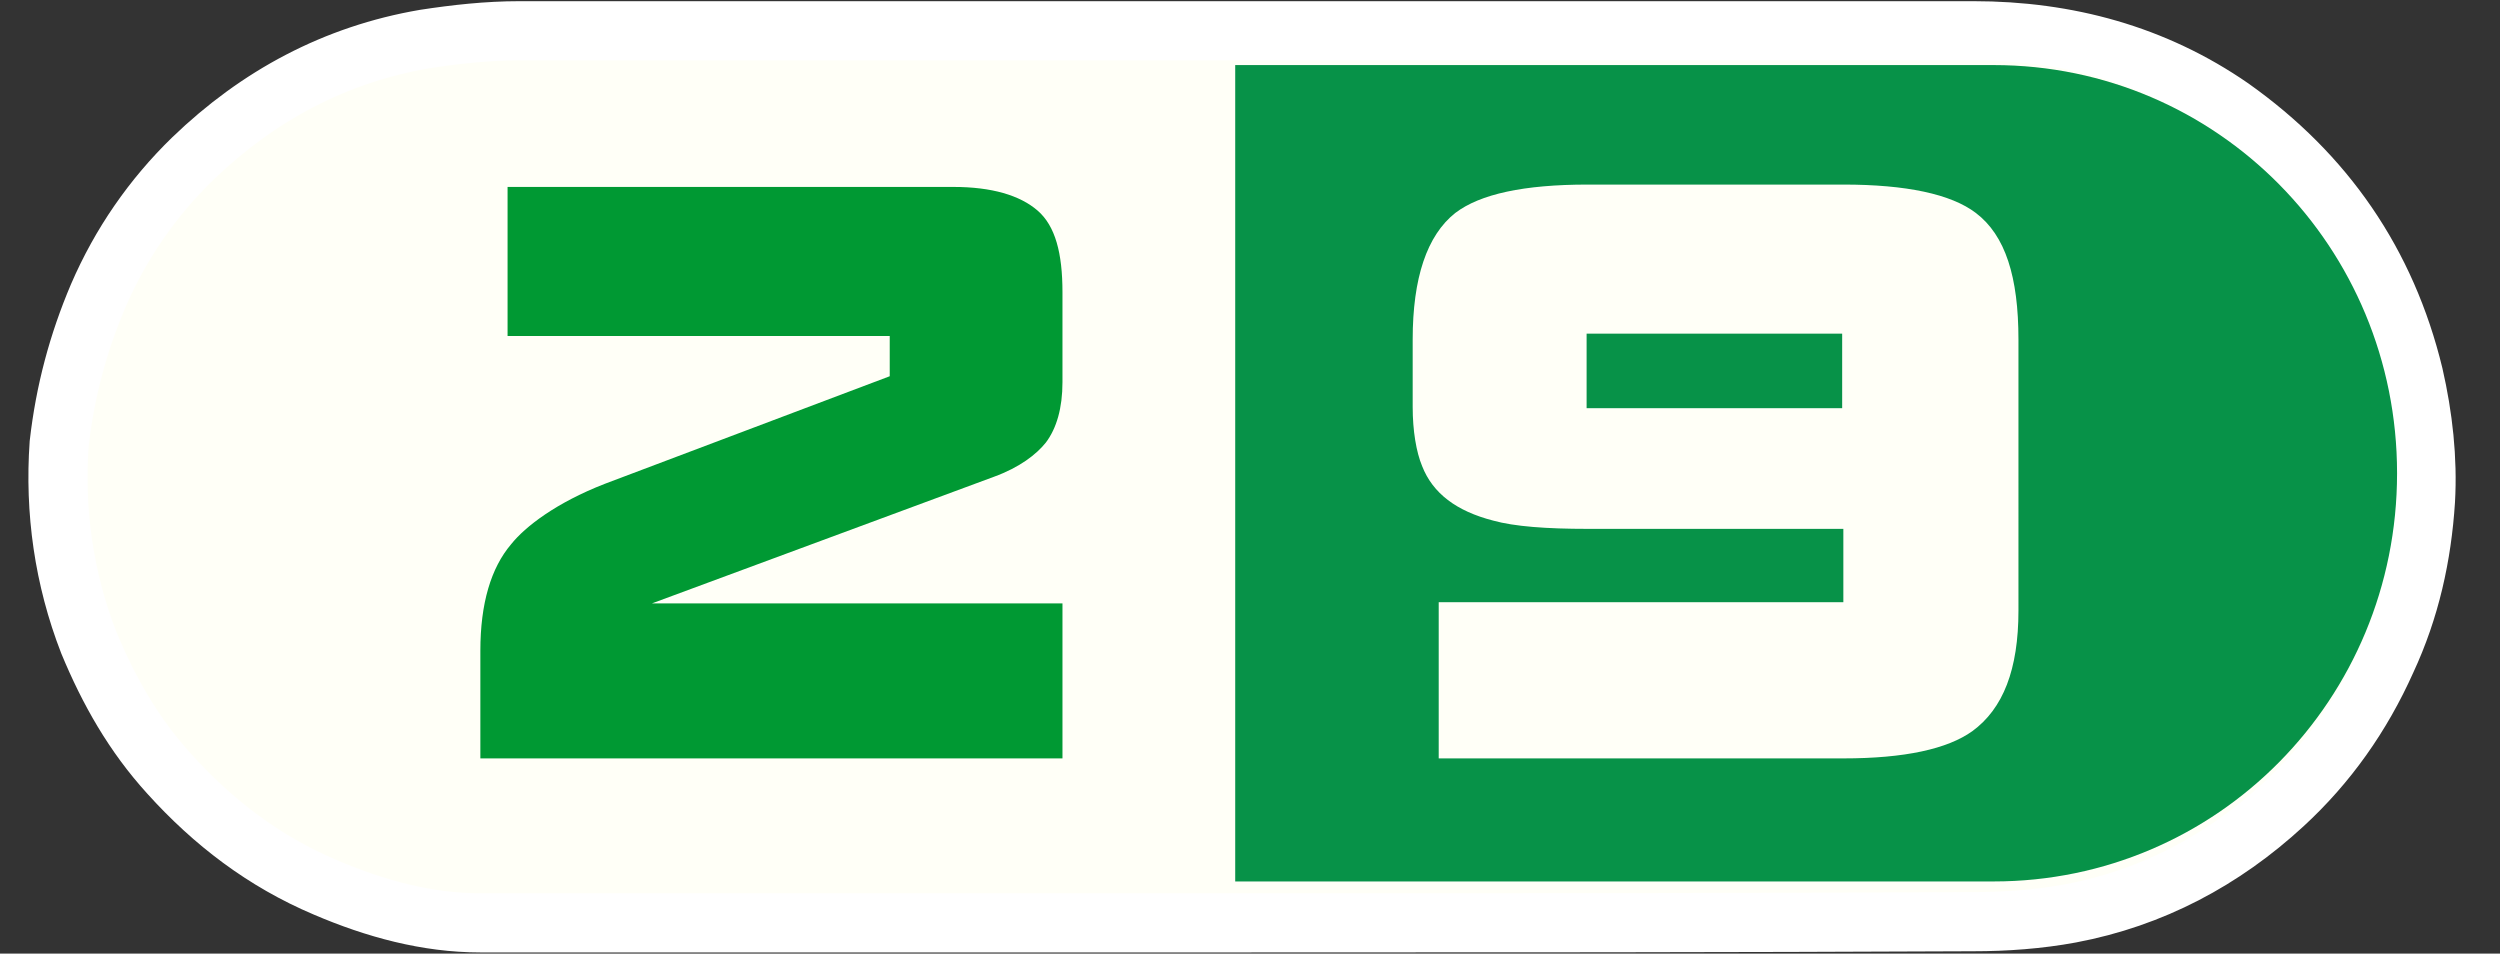
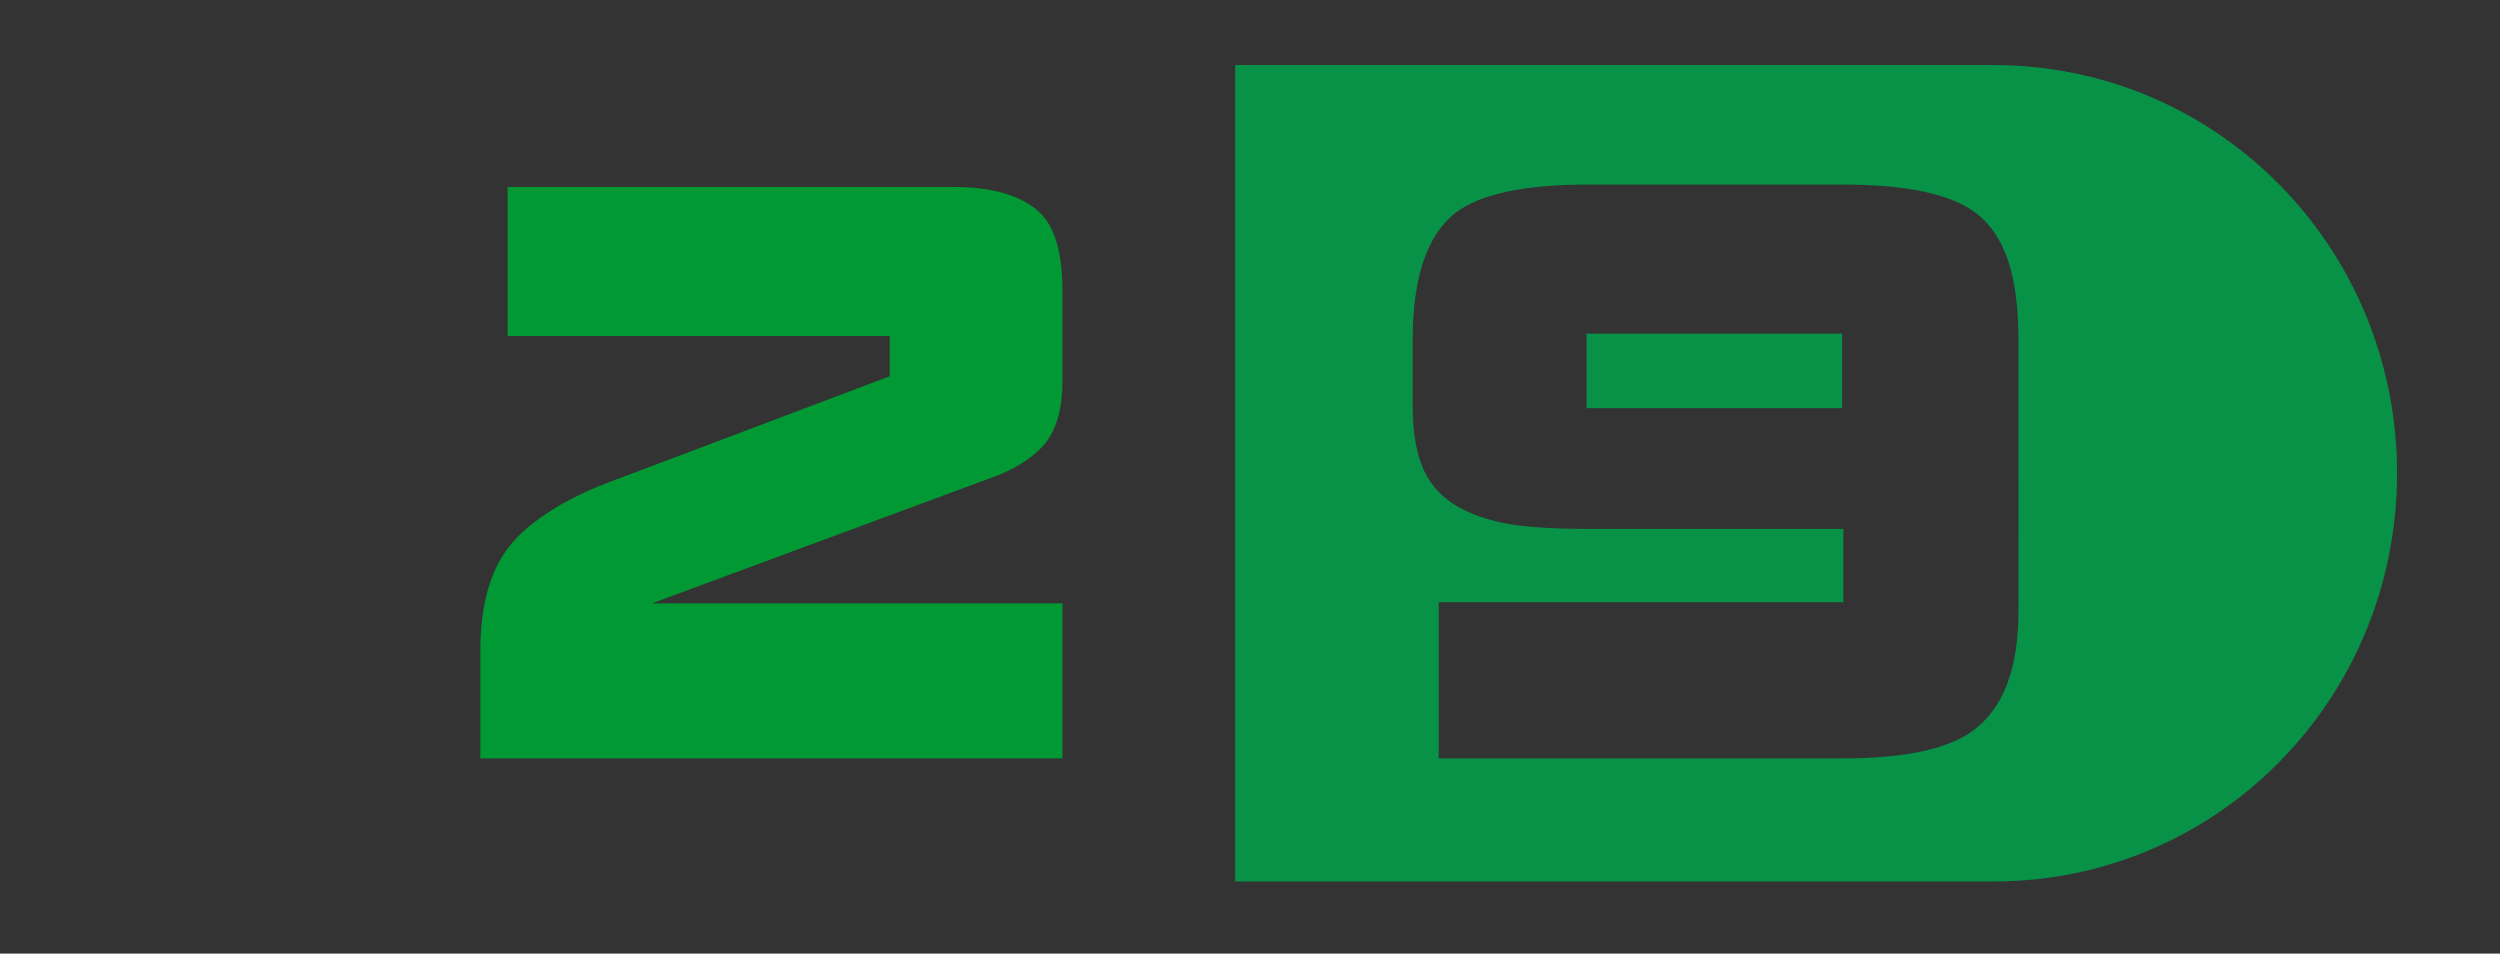
<svg xmlns="http://www.w3.org/2000/svg" version="1.1" id="Слой_1" x="0px" y="0px" viewBox="0 0 211.3 80.6" style="enable-background:new 0 0 211.3 80.6;" xml:space="preserve">
  <rect x="0" y="0" width="211.3" height="80.6" fill="#333333" stroke="none" />
  <style type="text/css"> .st0{fill:#FFFFF7;stroke:#FFFFFF;stroke-width:5;stroke-miterlimit:10;} .st1{display:none;fill:url(#SVGID_1_);} .st2{fill:#009933;} .st3{fill:#079248;} .st4{fill:url(#SVGID_2_);} .st5{fill:url(#SVGID_3_);} .st6{fill:url(#SVGID_4_);} </style>
  <g>
-     <path class="st0" d="M104.9,78c-21.4,0-42.8,0-64.3,0c-4.5,0-8.9-1.2-13.1-3c-5.2-2.2-9.5-5.5-13.2-9.6c-3-3.3-5.1-7-6.8-11.1 c-2.1-5.4-2.9-11.1-2.5-16.8C5.5,33.1,6.6,29,8.3,25c1.9-4.4,4.6-8.3,8-11.6c5.5-5.3,12-8.8,19.6-10.1c2.6-0.4,5.3-0.7,8-0.7 c41,0,81.9,0,122.9,0c7.9,0,15.3,2,21.8,6.5c7.9,5.6,13.1,13.1,15.4,22.6c0.8,3.5,1.2,7.1,1,10.6c-0.3,4.7-1.3,9.2-3.3,13.5 c-2.1,4.7-5,8.8-8.7,12.2c-5.1,4.7-11.1,7.9-18,9.2c-2.7,0.5-5.5,0.7-8.2,0.7C146.1,78,125.5,78,104.9,78z" />
-   </g>
+     </g>
  <linearGradient id="SVGID_1_" gradientUnits="userSpaceOnUse" x1="105.101" y1="-6.817" x2="105.101" y2="-46.621" gradientTransform="matrix(1 0 0 -1 0 -120.71)">
    <stop offset="0" style="stop-color:#41B649" />
    <stop offset="1" style="stop-color:#76C043" />
  </linearGradient>
  <path class="st1" d="M171.1-113.2H37.4c-21.9,0-36.9,17.4-36.9,39.6c0,0.5-0.7,1.5,0.3,1.8c2,0.7,1.5,0.2,2.5,0.2 c17.9,0.3,33.4-1.7,48.5-1.3c23.4,0.7,25.3-1,49.8-1c29.3,0,98.2-0.2,105.4-5.2c0.7-0.2,2.9-1.6,2.7-3 C205.7-99.9,190-113.2,171.1-113.2z" />
  <path class="st2" d="M89.8,32.3c0,2.2-0.5,3.9-1.4,5.1c-0.8,1-2.2,2.1-4.4,2.9L55.1,51h34.7v13.1H40.6v-9.1c0-4,0.9-7,2.6-9 c1.2-1.5,3.8-3.5,7.9-5.1l24.1-9.1v-3.4H42.9V15.8h37.7c3.2,0,5.6,0.7,7.1,2s2.1,3.6,2.1,6.9C89.8,24.7,89.8,32.3,89.8,32.3z" />
  <g>
    <rect x="134.1" y="28.2" class="st3" width="21.6" height="6.3" />
    <path class="st3" d="M168.5,5.5h-64.1v69h64.1c18.9,0,34.1-15.4,34.1-34.5S187.4,5.5,168.5,5.5z M170.6,51.6c0,5-1.3,8.3-3.9,10.2 c-2.1,1.5-5.7,2.3-10.9,2.3h-34.2V50.9h34.2v-6.2h-21.6c-3.5,0-6.2-0.2-8-0.7c-3.1-0.8-5.1-2.3-6-4.6c-0.5-1.2-0.8-3-0.8-5v-5.7 c0-5.2,1.2-8.8,3.6-10.7c2.1-1.6,5.8-2.4,11.2-2.4h21.6c5.3,0,9.1,0.8,11.2,2.4c2.5,1.9,3.6,5.4,3.6,10.7V51.6z" />
  </g>
  <g>
    <path class="st2" d="M105.9-35.6c-22.5,0-45,0-67.4,0c-4.8,0-9.3-1.3-13.7-3.1c-5.4-2.3-9.9-5.8-13.8-10.1 c-3.1-3.4-5.4-7.4-7.1-11.7c-2.2-5.7-3-11.6-2.6-17.6c0.3-4.5,1.4-8.8,3.3-13c2-4.6,4.8-8.7,8.4-12.2c5.7-5.6,12.6-9.2,20.5-10.6 c2.8-0.5,5.6-0.7,8.4-0.7c43,0,86-0.1,129,0c8.3,0,16,2.1,22.9,6.9c8.3,5.8,13.8,13.7,16.1,23.7c0.9,3.7,1.3,7.4,1,11.2 c-0.3,4.9-1.4,9.6-3.4,14.2c-2.2,4.9-5.2,9.2-9.1,12.8c-5.4,5-11.7,8.3-18.9,9.6c-2.8,0.5-5.7,0.7-8.6,0.7 C149.1-35.5,127.5-35.6,105.9-35.6z" />
  </g>
  <linearGradient id="SVGID_2_" gradientUnits="userSpaceOnUse" x1="64.154" y1="-19.865" x2="64.154" y2="-70.655" gradientTransform="matrix(1 0 0 -1 0 -120.71)">
    <stop offset="0.33" style="stop-color:#FFFFFF" />
    <stop offset="0.633" style="stop-color:#FCFCFC" />
    <stop offset="0.858" style="stop-color:#F4F3F3" />
    <stop offset="1" style="stop-color:#EBE8E8" />
  </linearGradient>
  <path class="st4" d="M90-83.5c0,2.3-0.5,4.1-1.5,5.3c-0.8,1-2.3,2.2-4.6,3L53.6-63.9H90v13.7H38.4v-9.6c0-4.2,0.9-7.3,2.7-9.4 c1.3-1.6,4-3.7,8.3-5.3l25.3-9.6v-3.6H40.8v-13.1h39.6c3.4,0,5.9,0.7,7.4,2.1s2.2,3.8,2.2,7.2C90-91.5,90-83.5,90-83.5z" />
  <g>
    <linearGradient id="SVGID_3_" gradientUnits="userSpaceOnUse" x1="147.804" y1="-32.94" x2="147.804" y2="-39.575" gradientTransform="matrix(1 0 0 -1 0 -120.71)">
      <stop offset="0.33" style="stop-color:#FFFFFF" />
      <stop offset="0.633" style="stop-color:#FCFCFC" />
      <stop offset="0.858" style="stop-color:#F4F3F3" />
      <stop offset="1" style="stop-color:#EBE8E8" />
    </linearGradient>
-     <rect x="136.5" y="-87.8" class="st5" width="22.7" height="6.6" />
    <linearGradient id="SVGID_4_" gradientUnits="userSpaceOnUse" x1="156.804" y1="-9.054" x2="156.804" y2="-81.612" gradientTransform="matrix(1 0 0 -1 0 -120.71)">
      <stop offset="0.33" style="stop-color:#FFFFFF" />
      <stop offset="0.633" style="stop-color:#FCFCFC" />
      <stop offset="0.858" style="stop-color:#F4F3F3" />
      <stop offset="1" style="stop-color:#EBE8E8" />
    </linearGradient>
    <path class="st6" d="M172.6-111.7h-67.3v72.4h67.3c19.8,0,35.8-16.2,35.8-36.2S192.4-111.7,172.6-111.7z M174.8-63.3 c0,5.2-1.4,8.7-4.1,10.7c-2.2,1.6-6,2.4-11.4,2.4h-35.9V-64h35.9v-6.5h-22.7c-3.7,0-6.5-0.2-8.4-0.7c-3.3-0.8-5.4-2.4-6.3-4.8 c-0.5-1.3-0.8-3.1-0.8-5.2v-6c0-5.5,1.3-9.2,3.8-11.2c2.2-1.7,6.1-2.5,11.7-2.5h22.7c5.6,0,9.5,0.8,11.7,2.5 c2.6,2,3.8,5.7,3.8,11.2V-63.3z" />
  </g>
</svg>